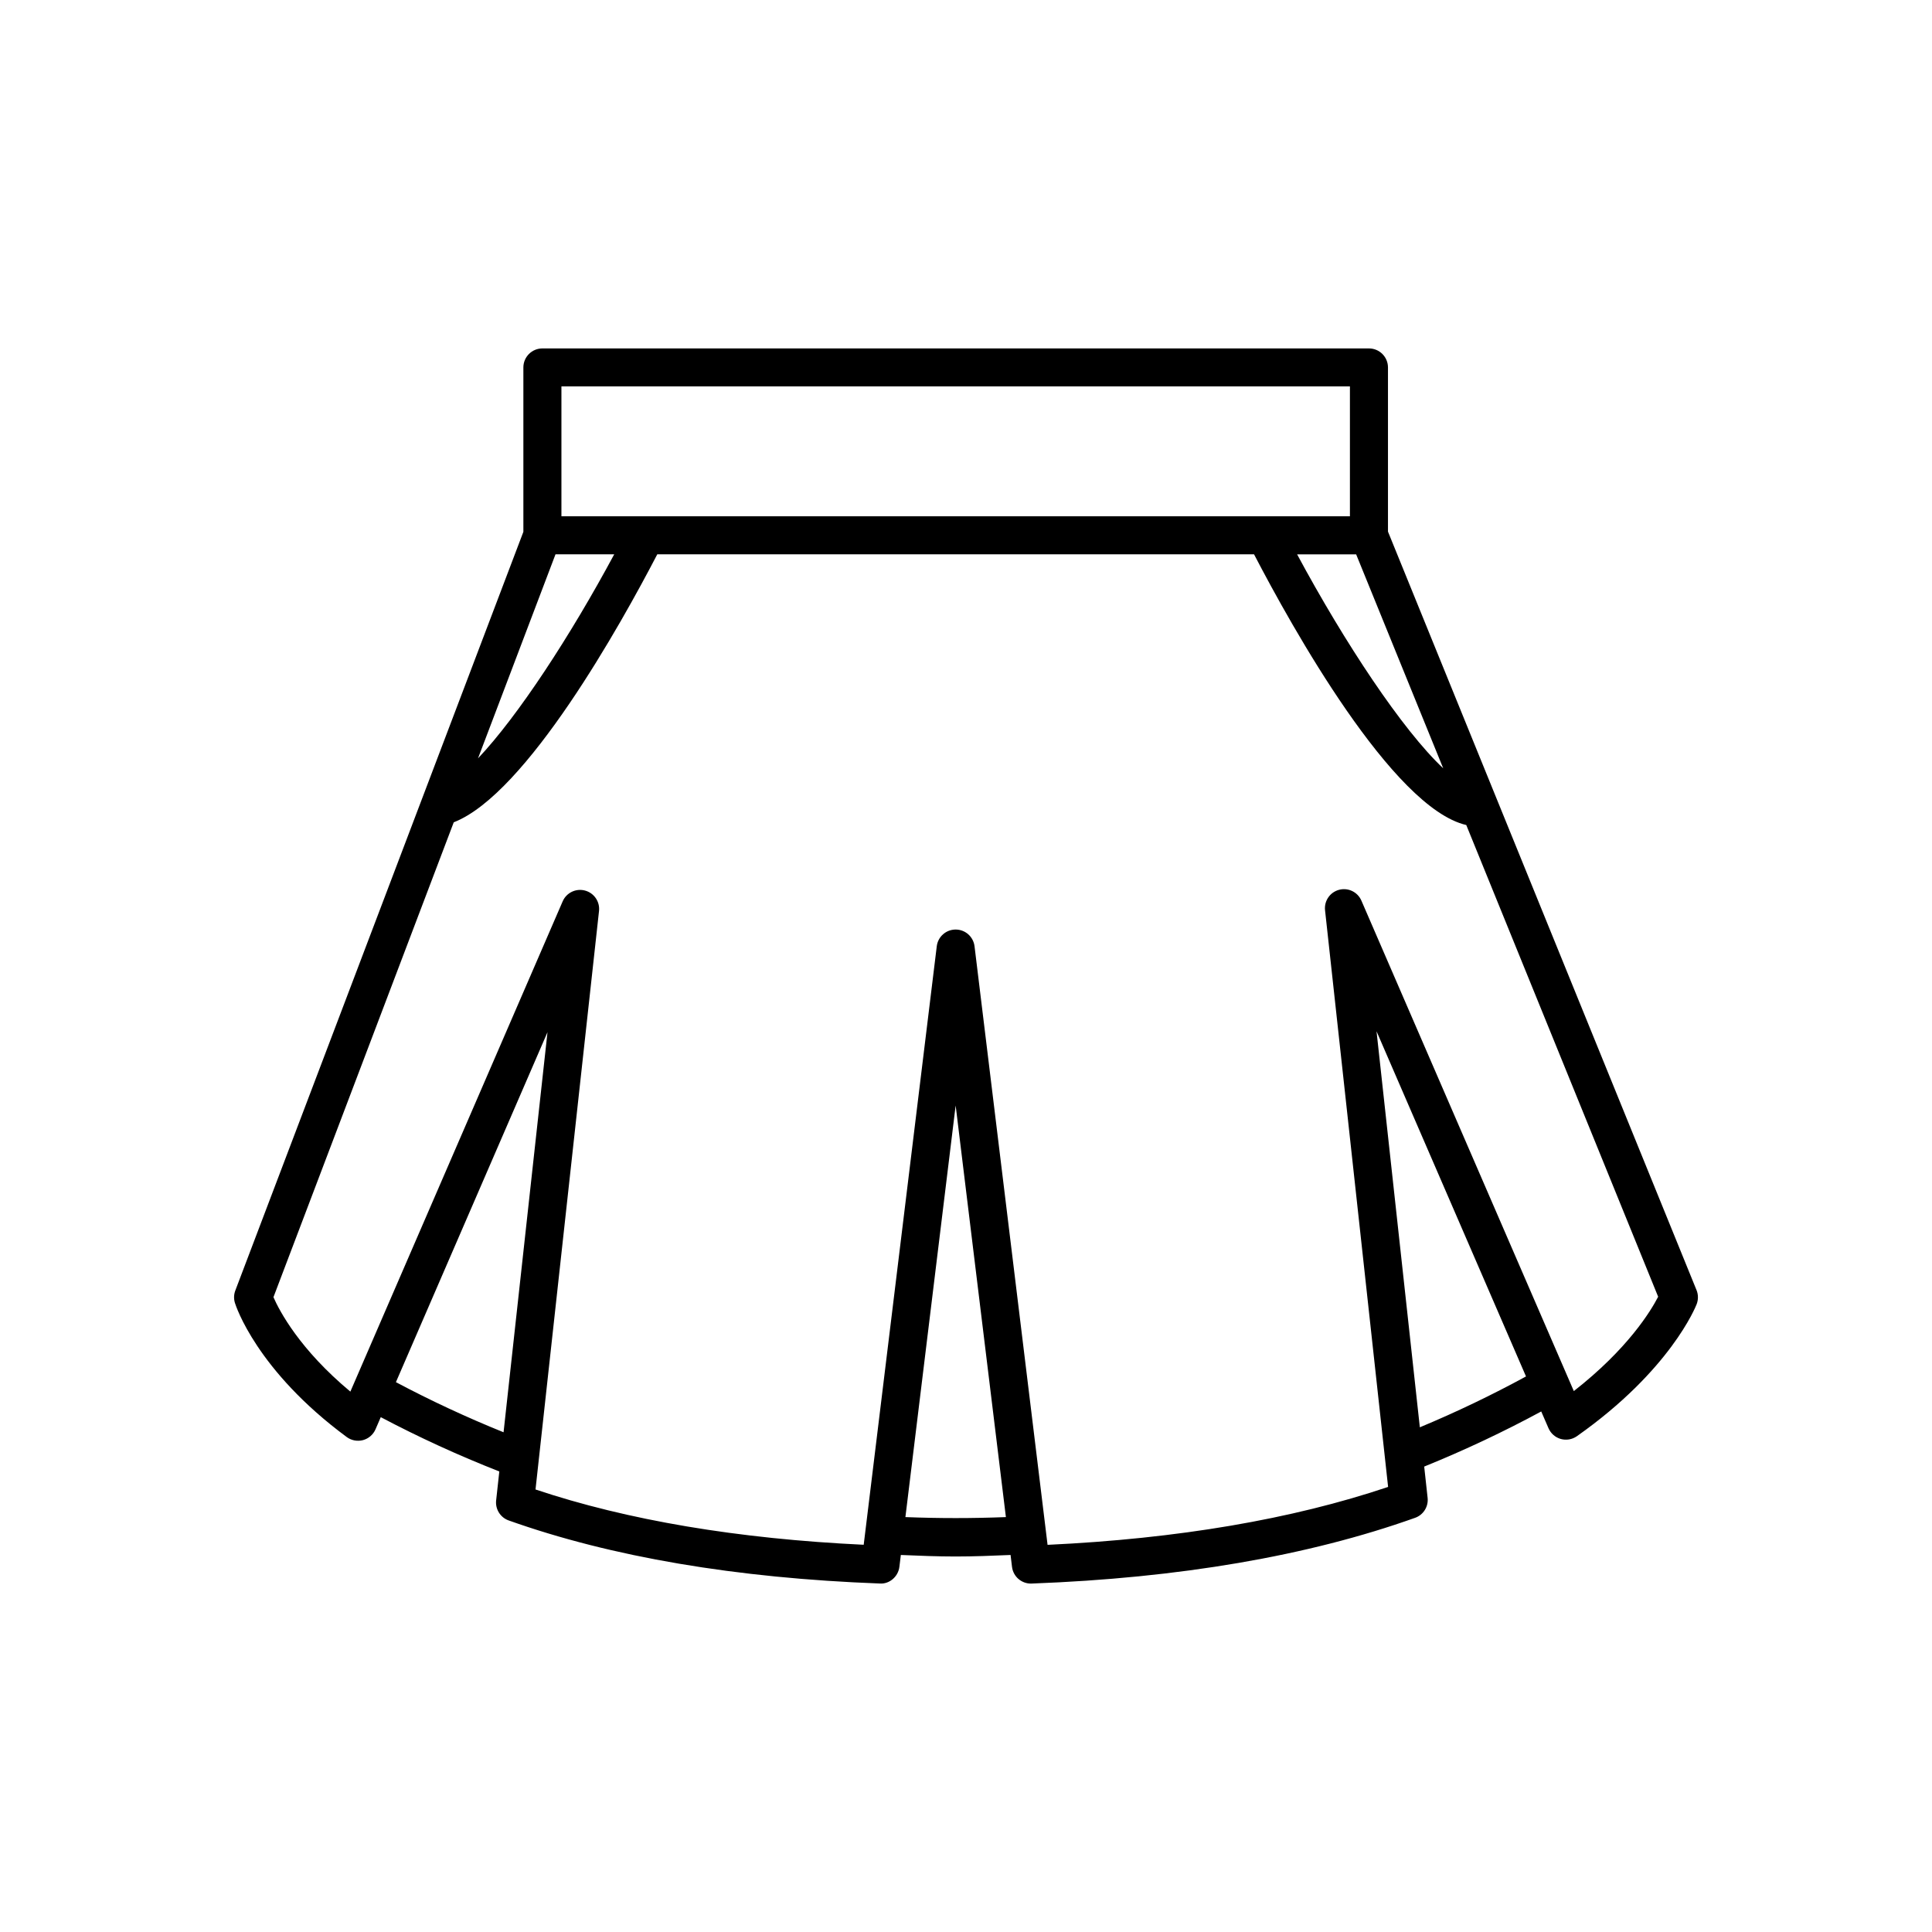
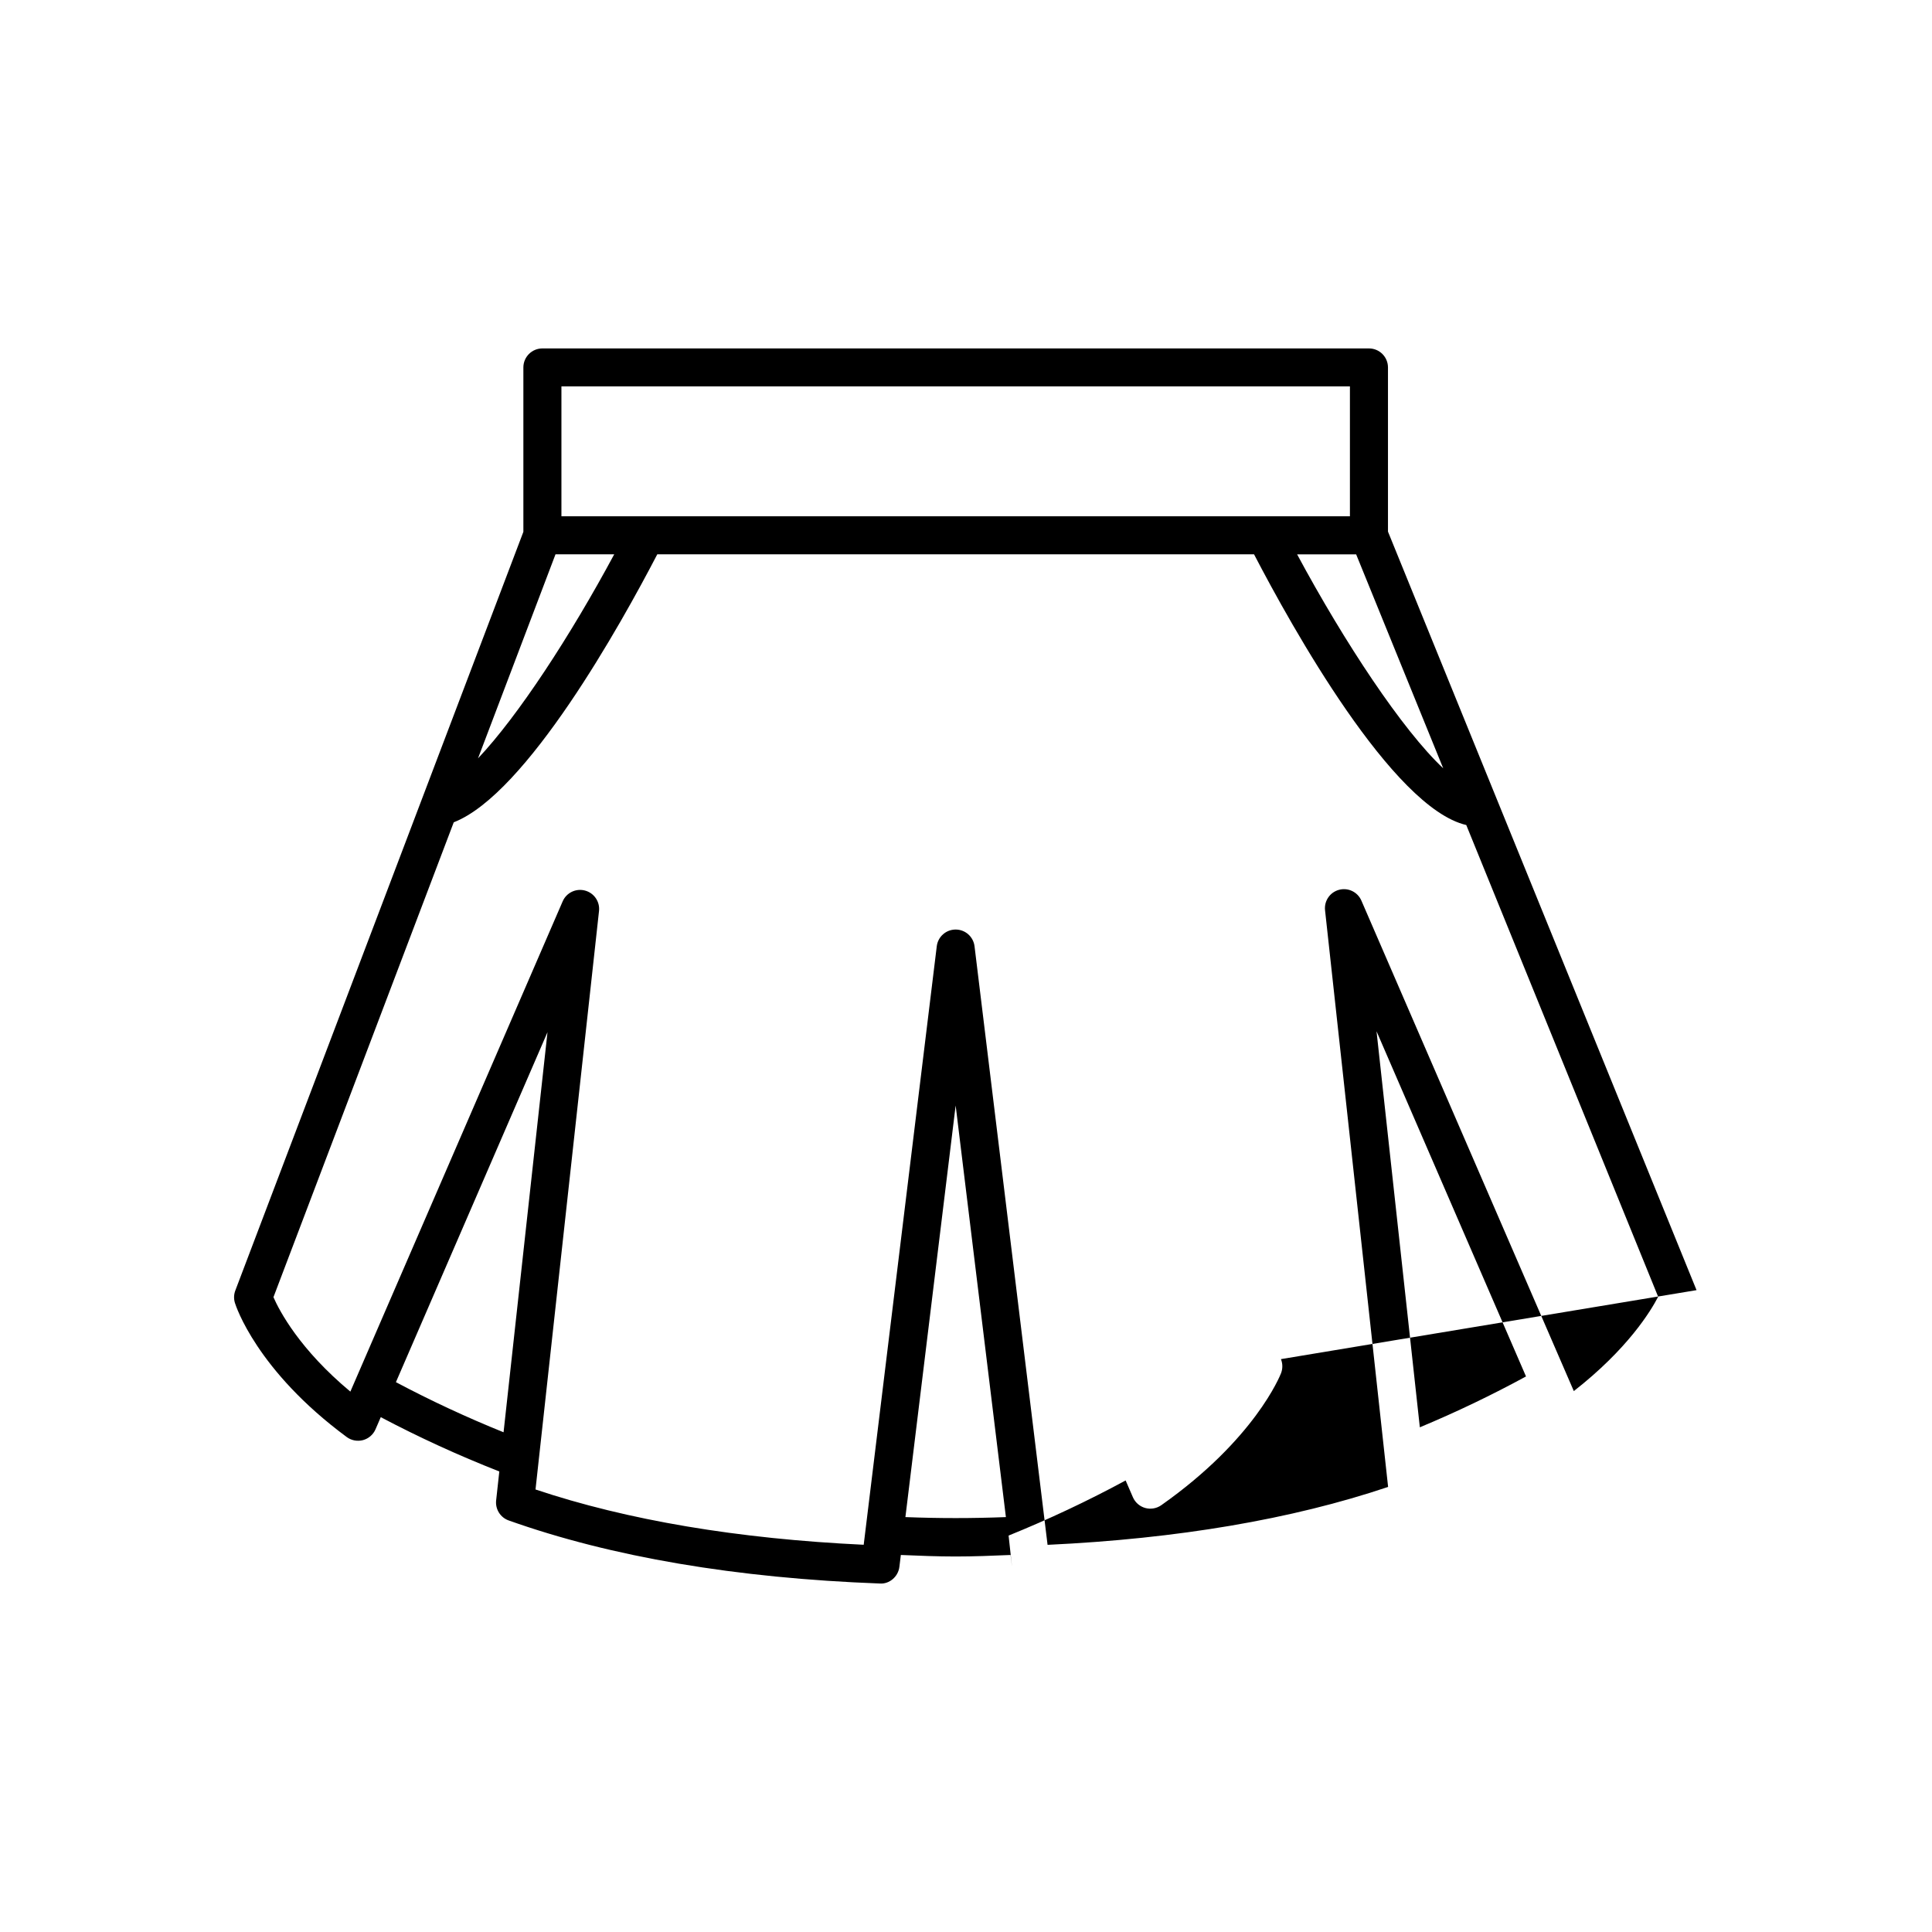
<svg xmlns="http://www.w3.org/2000/svg" fill="#000000" width="800px" height="800px" version="1.1" viewBox="144 144 512 512">
-   <path d="m593.6 485.9-81.773-201.02v-43.504c0-2.781-2.254-5.039-5.039-5.039h-219.05c-2.781 0-5.039 2.258-5.039 5.039v43.562l-76.34 201.07c-0.398 1.043-0.434 2.195-0.105 3.266 0.223 0.727 5.719 17.895 29.641 35.562 1.234 0.91 2.828 1.199 4.301 0.812 1.48-0.398 2.707-1.457 3.316-2.863l1.395-3.223c10.086 5.332 20.605 10.152 31.414 14.391l-0.84 7.68c-0.25 2.324 1.117 4.516 3.32 5.301 27.176 9.668 60.266 15.289 98.359 16.715 2.551 0.188 4.871-1.824 5.188-4.422l0.383-3.141c4.863 0.207 9.75 0.402 14.539 0.402 4.797 0 9.68-0.195 14.539-0.402l0.383 3.148c0.309 2.535 2.457 4.43 4.992 4.43 0.066 0 0.125 0 0.191-0.004 39.156-1.461 73.355-7.324 101.64-17.422 2.203-0.781 3.566-2.973 3.316-5.289l-0.906-8.289c10.664-4.324 21.059-9.219 31.016-14.609l1.926 4.445c0.605 1.391 1.797 2.434 3.258 2.848 1.457 0.402 3.023 0.141 4.266-0.734 24.789-17.461 31.469-34.305 31.746-35.004 0.453-1.195 0.441-2.523-0.035-3.707zm-67.133-138.29c-10.797-10.133-26.156-33.328-38.719-56.703h15.645zm-24.723-101.21v34.422h-208.96v-34.422zm-210.53 44.496h15.562c-11.574 21.547-25.523 42.918-36.098 54.078zm-42.293 219.39 40.172-92.75-11.645 106.03c-9.805-3.961-19.359-8.41-28.527-13.281zm135.02 35.758 13.316-109.08 13.316 109.08c-8.875 0.348-17.75 0.348-26.633 0zm136.33-23.797-11.477-104.95 39.613 91.473c-9.047 4.93-18.465 9.449-28.137 13.48zm40.809-9.594-56.297-129.98c-0.992-2.289-3.508-3.508-5.914-2.867-2.414 0.637-3.988 2.941-3.719 5.422l16.711 152.82c-25.453 8.57-55.766 13.73-90.246 15.348l-19.355-158.63c-0.309-2.527-2.453-4.43-5.004-4.43s-4.691 1.898-5.004 4.43l-19.363 158.61c-33.383-1.578-62.598-6.492-86.973-14.652l16.828-153.3c0.273-2.481-1.309-4.781-3.719-5.422-2.402-0.641-4.926 0.578-5.914 2.867l-56.262 129.92c-13.438-11.191-18.773-21.348-20.383-25.023l47.781-125.85c19.305-7.512 44.371-52.613 53.938-71.016h158.15c9.949 19.145 36.684 67.203 56.242 71.738l50.852 125.01c-1.988 3.852-8.074 13.84-22.352 25.004z" />
+   <path d="m593.6 485.9-81.773-201.02v-43.504c0-2.781-2.254-5.039-5.039-5.039h-219.05c-2.781 0-5.039 2.258-5.039 5.039v43.562l-76.34 201.07c-0.398 1.043-0.434 2.195-0.105 3.266 0.223 0.727 5.719 17.895 29.641 35.562 1.234 0.91 2.828 1.199 4.301 0.812 1.48-0.398 2.707-1.457 3.316-2.863l1.395-3.223c10.086 5.332 20.605 10.152 31.414 14.391l-0.84 7.68c-0.25 2.324 1.117 4.516 3.32 5.301 27.176 9.668 60.266 15.289 98.359 16.715 2.551 0.188 4.871-1.824 5.188-4.422l0.383-3.141c4.863 0.207 9.75 0.402 14.539 0.402 4.797 0 9.68-0.195 14.539-0.402l0.383 3.148l-0.906-8.289c10.664-4.324 21.059-9.219 31.016-14.609l1.926 4.445c0.605 1.391 1.797 2.434 3.258 2.848 1.457 0.402 3.023 0.141 4.266-0.734 24.789-17.461 31.469-34.305 31.746-35.004 0.453-1.195 0.441-2.523-0.035-3.707zm-67.133-138.29c-10.797-10.133-26.156-33.328-38.719-56.703h15.645zm-24.723-101.21v34.422h-208.96v-34.422zm-210.53 44.496h15.562c-11.574 21.547-25.523 42.918-36.098 54.078zm-42.293 219.39 40.172-92.75-11.645 106.03c-9.805-3.961-19.359-8.41-28.527-13.281zm135.02 35.758 13.316-109.08 13.316 109.08c-8.875 0.348-17.75 0.348-26.633 0zm136.33-23.797-11.477-104.95 39.613 91.473c-9.047 4.93-18.465 9.449-28.137 13.48zm40.809-9.594-56.297-129.98c-0.992-2.289-3.508-3.508-5.914-2.867-2.414 0.637-3.988 2.941-3.719 5.422l16.711 152.82c-25.453 8.57-55.766 13.73-90.246 15.348l-19.355-158.63c-0.309-2.527-2.453-4.43-5.004-4.43s-4.691 1.898-5.004 4.43l-19.363 158.61c-33.383-1.578-62.598-6.492-86.973-14.652l16.828-153.3c0.273-2.481-1.309-4.781-3.719-5.422-2.402-0.641-4.926 0.578-5.914 2.867l-56.262 129.92c-13.438-11.191-18.773-21.348-20.383-25.023l47.781-125.85c19.305-7.512 44.371-52.613 53.938-71.016h158.15c9.949 19.145 36.684 67.203 56.242 71.738l50.852 125.01c-1.988 3.852-8.074 13.84-22.352 25.004z" />
</svg>